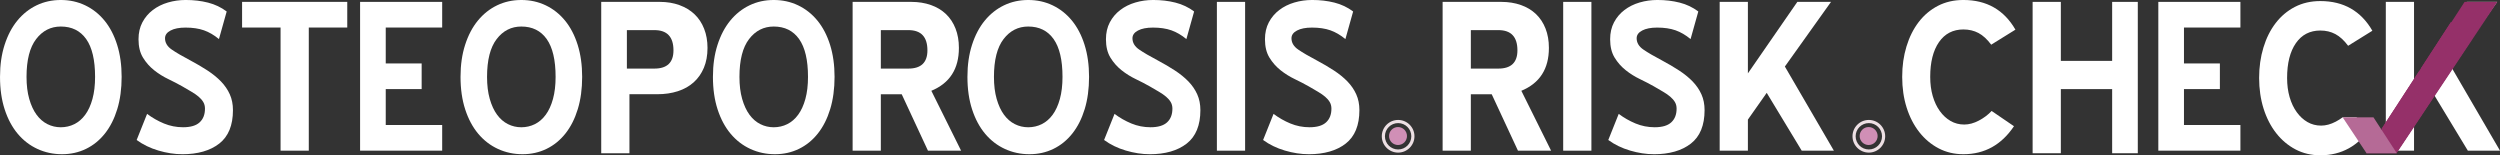
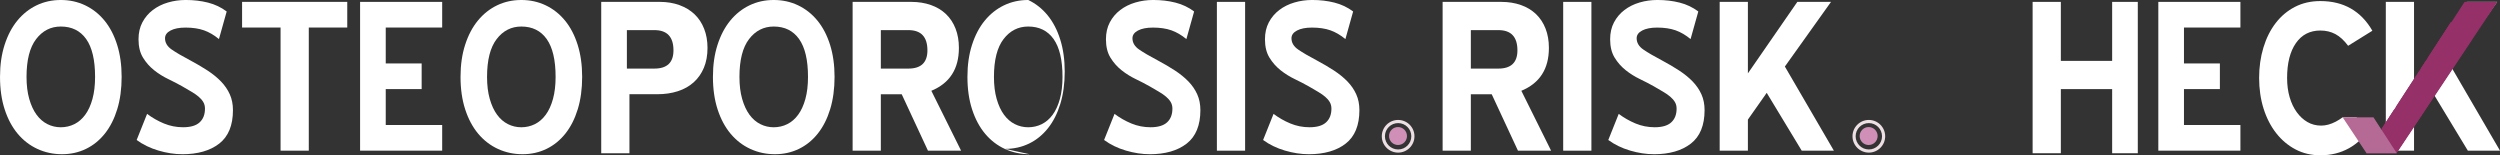
<svg xmlns="http://www.w3.org/2000/svg" id="Layer_1" viewBox="0 0 1778 110.44">
  <rect x="0" y="0" width="1778" height="110.44" fill="#333333" stroke="none" />
  <defs>
    <style>.cls-1{fill:#fff;}.cls-2{fill:#b56a96;}.cls-3{fill:#d08fb6;}.cls-4{fill:#ede0e4;}.cls-5{clip-path:url(#clippath);}.cls-6{fill:#953069;}</style>
    <clipPath id="clippath">
      <polygon class="cls-6" points="1693.81 91.6 1704.58 108.19 1758.5 27.08 1743.16 15.68 1693.81 91.6" />
    </clipPath>
  </defs>
  <g id="Artwork_1">
    <g id="Artwork_1-2">
      <circle class="cls-3" cx="1328.98" cy="96.74" r="6.39" />
      <path class="cls-4" d="m1329.12,108.54c-6.41,0-11.62-5.21-11.62-11.62s5.21-11.62,11.62-11.62,11.62,5.21,11.62,11.62-5.21,11.62-11.62,11.62Zm0-21c-5.18,0-9.39,4.21-9.39,9.38s4.21,9.38,9.39,9.38,9.38-4.21,9.38-9.38-4.21-9.38-9.38-9.38Z" />
      <circle class="cls-3" cx="994.26" cy="96.74" r="6.39" />
      <path class="cls-4" d="m994.35,108.54c-6.41,0-11.62-5.21-11.62-11.62s5.21-11.62,11.62-11.62,11.62,5.21,11.62,11.62-5.21,11.62-11.62,11.62Zm0-21c-5.18,0-9.39,4.21-9.39,9.38s4.21,9.38,9.39,9.38,9.38-4.21,9.38-9.38-4.21-9.38-9.38-9.38Z" />
      <path class="cls-1" d="m44.14,109.67c-6.24,0-12.06-1.24-17.46-3.72-5.4-2.48-10.08-6.07-14.04-10.77-3.96-4.7-7.06-10.48-9.29-17.31-2.23-6.84-3.34-14.56-3.34-23.18s1.09-16.02,3.27-22.81c2.18-6.78,5.2-12.53,9.07-17.24,3.86-4.7,8.42-8.32,13.67-10.85,5.25-2.53,11-3.79,17.24-3.79s12.01,1.26,17.31,3.79c5.3,2.53,9.88,6.14,13.75,10.85,3.86,4.71,6.86,10.45,8.99,17.24,2.13,6.79,3.2,14.39,3.2,22.81s-1.04,16.17-3.12,22.96c-2.08,6.79-5,12.56-8.77,17.31-3.77,4.76-8.25,8.4-13.45,10.92-5.2,2.53-10.87,3.79-17.02,3.79Zm-.89-90.8c-7.13,0-12.98,2.97-17.54,8.92-4.56,5.94-6.84,14.91-6.84,26.9,0,5.94.64,11.17,1.93,15.68,1.29,4.51,3.02,8.25,5.2,11.22,2.18,2.97,4.76,5.2,7.73,6.69,2.97,1.49,6.14,2.23,9.51,2.23s6.69-.74,9.66-2.23c2.97-1.49,5.55-3.71,7.73-6.69,2.18-2.97,3.89-6.71,5.13-11.22,1.24-4.51,1.86-9.73,1.86-15.68,0-11.99-2.11-20.95-6.32-26.9-4.21-5.94-10.23-8.92-18.06-8.92Z" />
      <path class="cls-1" d="m129.58,109.67c-5.45,0-11.1-.87-16.94-2.6-5.85-1.73-11-4.24-15.45-7.51l7.43-18.58c3.66,2.77,7.65,5.05,11.96,6.84,4.31,1.78,8.84,2.68,13.6,2.68,5.35,0,9.29-1.16,11.81-3.49,2.53-2.33,3.79-5.57,3.79-9.73,0-1.78-.4-3.34-1.19-4.68-.79-1.34-1.88-2.6-3.27-3.79-1.39-1.19-3.1-2.38-5.13-3.57-2.03-1.19-4.24-2.48-6.61-3.86-2.97-1.68-6.27-3.39-9.88-5.13-3.62-1.73-6.99-3.84-10.11-6.32-3.12-2.48-5.75-5.45-7.88-8.92-2.13-3.47-3.2-7.82-3.2-13.08,0-4.56.92-8.57,2.75-12.04,1.83-3.47,4.31-6.39,7.43-8.77,3.12-2.38,6.71-4.16,10.77-5.35,4.06-1.19,8.27-1.78,12.63-1.78,5.65,0,10.92.62,15.83,1.86,4.9,1.24,9.34,3.34,13.3,6.32l-5.5,19.62c-3.47-2.87-7.04-4.95-10.7-6.24-3.67-1.29-8.02-1.93-13.08-1.93-4.46,0-8,.69-10.63,2.08-2.63,1.39-3.94,3.22-3.94,5.5,0,3.17,1.58,5.85,4.76,8.03,3.17,2.18,7.58,4.76,13.23,7.73,4.46,2.38,8.55,4.78,12.26,7.21,3.71,2.43,6.91,5.03,9.59,7.8,2.67,2.78,4.76,5.82,6.24,9.14,1.49,3.32,2.23,7.06,2.23,11.22,0,10.8-3.25,18.72-9.73,23.78-6.49,5.05-15.28,7.58-26.38,7.58Z" />
      <path class="cls-1" d="m219.61,19.59v87.57h-20.07V19.59h-27.37V1.34h74.8v18.24h-27.37Z" />
      <path class="cls-1" d="m256.1,1.34h58.38v18.24h-40.14v25.54h25.54v18.24h-25.54v25.54h40.14v18.24h-58.38V1.34Z" />
      <path class="cls-1" d="m371.66,109.67c-6.24,0-12.06-1.24-17.46-3.72-5.4-2.48-10.08-6.07-14.04-10.77-3.96-4.7-7.06-10.48-9.29-17.31-2.23-6.84-3.34-14.56-3.34-23.18s1.09-16.02,3.27-22.81c2.18-6.78,5.2-12.53,9.07-17.24,3.86-4.7,8.42-8.32,13.67-10.85,5.25-2.53,11-3.79,17.24-3.79s12.01,1.26,17.31,3.79c5.3,2.53,9.88,6.14,13.75,10.85,3.86,4.71,6.86,10.45,8.99,17.24,2.13,6.79,3.2,14.39,3.2,22.81s-1.04,16.17-3.12,22.96c-2.08,6.79-5,12.56-8.77,17.31-3.77,4.76-8.25,8.4-13.45,10.92-5.2,2.53-10.87,3.79-17.02,3.79Zm-.89-90.8c-7.13,0-12.98,2.97-17.54,8.92-4.56,5.94-6.84,14.91-6.84,26.9,0,5.94.64,11.17,1.93,15.68,1.29,4.51,3.02,8.25,5.2,11.22,2.18,2.97,4.76,5.2,7.73,6.69,2.97,1.49,6.14,2.23,9.51,2.23s6.69-.74,9.66-2.23c2.97-1.49,5.55-3.71,7.73-6.69,2.18-2.97,3.89-6.71,5.13-11.22,1.24-4.51,1.86-9.73,1.86-15.68,0-11.99-2.11-20.95-6.32-26.9-4.21-5.94-10.23-8.92-18.06-8.92Z" />
      <path class="cls-1" d="m447.66,67.02v41.96h-20.07V1.34h41.69c5.08,0,9.72.76,13.92,2.29,4.2,1.53,7.78,3.69,10.73,6.49,2.96,2.8,5.24,6.25,6.84,10.33,1.61,4.08,2.41,8.63,2.41,13.65,0,5.31-.86,10.01-2.57,14.09-1.71,4.08-4.12,7.53-7.23,10.33-3.11,2.8-6.87,4.92-11.28,6.35-4.41,1.43-9.26,2.14-14.54,2.14h-19.91Zm-1.82-45.61v27.37h19.59c9.02,0,13.54-4.32,13.54-12.96,0-9.6-4.51-14.4-13.54-14.4h-19.59Z" />
      <path class="cls-1" d="m551.17,109.67c-6.24,0-12.06-1.24-17.46-3.72-5.4-2.48-10.08-6.07-14.04-10.77-3.96-4.7-7.06-10.48-9.29-17.31-2.23-6.84-3.34-14.56-3.34-23.18s1.09-16.02,3.27-22.81c2.18-6.78,5.2-12.53,9.07-17.24,3.86-4.7,8.42-8.32,13.67-10.85,5.25-2.53,11-3.79,17.24-3.79s12.01,1.26,17.31,3.79c5.3,2.53,9.88,6.14,13.75,10.85,3.86,4.71,6.86,10.45,8.99,17.24,2.13,6.79,3.2,14.39,3.2,22.81s-1.04,16.17-3.12,22.96c-2.08,6.79-5,12.56-8.77,17.31-3.77,4.76-8.25,8.4-13.45,10.92-5.2,2.53-10.87,3.79-17.02,3.79Zm-.89-90.8c-7.13,0-12.98,2.97-17.54,8.92-4.56,5.94-6.84,14.91-6.84,26.9,0,5.94.64,11.17,1.93,15.68,1.29,4.51,3.02,8.25,5.2,11.22,2.18,2.97,4.76,5.2,7.73,6.69,2.97,1.49,6.14,2.23,9.51,2.23s6.69-.74,9.66-2.23c2.97-1.49,5.55-3.71,7.73-6.69,2.18-2.97,3.89-6.71,5.13-11.22,1.24-4.51,1.86-9.73,1.86-15.68,0-11.99-2.11-20.95-6.32-26.9-4.21-5.94-10.23-8.92-18.06-8.92Z" />
      <path class="cls-1" d="m641.3,67.02h-14.85v40.14h-20.07V1.34h41.69c5.08,0,9.72.74,13.92,2.21,4.2,1.47,7.78,3.61,10.73,6.41,2.96,2.8,5.24,6.24,6.84,10.32,1.61,4.08,2.41,8.67,2.41,13.78,0,14.94-6.53,25.1-19.6,30.51l21.16,42.59h-23.57l-18.67-40.14Zm-14.85-45.61v27.37h19.59c9.02,0,13.54-4.32,13.54-12.96,0-9.6-4.51-14.4-13.54-14.4h-19.59Z" />
-       <path class="cls-1" d="m732.17,109.67c-6.24,0-12.06-1.24-17.46-3.72-5.4-2.48-10.08-6.07-14.04-10.77-3.96-4.7-7.06-10.48-9.29-17.31-2.23-6.84-3.34-14.56-3.34-23.18s1.09-16.02,3.27-22.81c2.18-6.78,5.2-12.53,9.07-17.24,3.86-4.7,8.42-8.32,13.67-10.85,5.25-2.53,11-3.79,17.24-3.79s12.01,1.26,17.31,3.79c5.3,2.53,9.88,6.14,13.75,10.85,3.86,4.71,6.86,10.45,8.99,17.24,2.13,6.79,3.2,14.39,3.2,22.81s-1.04,16.17-3.12,22.96c-2.08,6.79-5,12.56-8.77,17.31-3.77,4.76-8.25,8.4-13.45,10.92-5.2,2.53-10.87,3.79-17.02,3.79Zm-.89-90.8c-7.13,0-12.98,2.97-17.54,8.92-4.56,5.94-6.84,14.91-6.84,26.9,0,5.94.64,11.17,1.93,15.68,1.29,4.51,3.02,8.25,5.2,11.22,2.18,2.97,4.76,5.2,7.73,6.69,2.97,1.49,6.14,2.23,9.51,2.23s6.69-.74,9.66-2.23c2.97-1.49,5.55-3.71,7.73-6.69,2.18-2.97,3.89-6.71,5.13-11.22,1.24-4.51,1.86-9.73,1.86-15.68,0-11.99-2.11-20.95-6.32-26.9-4.21-5.94-10.23-8.92-18.06-8.92Z" />
+       <path class="cls-1" d="m732.17,109.67c-6.24,0-12.06-1.24-17.46-3.72-5.4-2.48-10.08-6.07-14.04-10.77-3.96-4.7-7.06-10.48-9.29-17.31-2.23-6.84-3.34-14.56-3.34-23.18s1.09-16.02,3.27-22.81c2.18-6.78,5.2-12.53,9.07-17.24,3.86-4.7,8.42-8.32,13.67-10.85,5.25-2.53,11-3.79,17.24-3.79c5.3,2.53,9.88,6.14,13.75,10.85,3.86,4.71,6.86,10.45,8.99,17.24,2.13,6.79,3.2,14.39,3.2,22.81s-1.04,16.17-3.12,22.96c-2.08,6.79-5,12.56-8.77,17.31-3.77,4.76-8.25,8.4-13.45,10.92-5.2,2.53-10.87,3.79-17.02,3.79Zm-.89-90.8c-7.13,0-12.98,2.97-17.54,8.92-4.56,5.94-6.84,14.91-6.84,26.9,0,5.94.64,11.17,1.93,15.68,1.29,4.51,3.02,8.25,5.2,11.22,2.18,2.97,4.76,5.2,7.73,6.69,2.97,1.49,6.14,2.23,9.51,2.23s6.69-.74,9.66-2.23c2.97-1.49,5.55-3.71,7.73-6.69,2.18-2.97,3.89-6.71,5.13-11.22,1.24-4.51,1.86-9.73,1.86-15.68,0-11.99-2.11-20.95-6.32-26.9-4.21-5.94-10.23-8.92-18.06-8.92Z" />
      <path class="cls-1" d="m817.62,109.67c-5.45,0-11.1-.87-16.94-2.6-5.85-1.73-11-4.24-15.45-7.51l7.43-18.58c3.66,2.77,7.65,5.05,11.96,6.84,4.31,1.78,8.84,2.68,13.6,2.68,5.35,0,9.29-1.16,11.81-3.49,2.53-2.33,3.79-5.57,3.79-9.73,0-1.78-.4-3.34-1.19-4.68-.79-1.34-1.88-2.6-3.27-3.79-1.39-1.19-3.1-2.38-5.13-3.57-2.03-1.19-4.24-2.48-6.61-3.86-2.97-1.68-6.27-3.39-9.88-5.13-3.62-1.73-6.99-3.84-10.11-6.32-3.12-2.48-5.75-5.45-7.88-8.92-2.13-3.47-3.2-7.82-3.2-13.08,0-4.56.92-8.57,2.75-12.04,1.83-3.47,4.31-6.39,7.43-8.77,3.12-2.38,6.71-4.16,10.77-5.35,4.06-1.19,8.27-1.78,12.63-1.78,5.65,0,10.92.62,15.83,1.86,4.9,1.24,9.34,3.34,13.3,6.32l-5.5,19.62c-3.47-2.87-7.04-4.95-10.7-6.24-3.67-1.29-8.02-1.93-13.08-1.93-4.46,0-8,.69-10.63,2.08-2.63,1.39-3.94,3.22-3.94,5.5,0,3.17,1.58,5.85,4.76,8.03,3.17,2.18,7.58,4.76,13.23,7.73,4.46,2.38,8.55,4.78,12.26,7.21,3.71,2.43,6.91,5.03,9.59,7.8,2.67,2.78,4.76,5.82,6.24,9.14,1.49,3.32,2.23,7.06,2.23,11.22,0,10.8-3.25,18.72-9.73,23.78-6.49,5.05-15.28,7.58-26.38,7.58Z" />
      <path class="cls-1" d="m865.45,1.34h20.07v105.82h-20.07V1.34Z" />
      <path class="cls-1" d="m930.71,109.67c-5.45,0-11.1-.87-16.94-2.6-5.85-1.73-11-4.24-15.45-7.51l7.43-18.58c3.66,2.77,7.65,5.05,11.96,6.84,4.31,1.78,8.84,2.68,13.6,2.68,5.35,0,9.29-1.16,11.81-3.49,2.53-2.33,3.79-5.57,3.79-9.73,0-1.78-.4-3.34-1.19-4.68-.79-1.34-1.88-2.6-3.27-3.79-1.39-1.19-3.1-2.38-5.13-3.57-2.03-1.19-4.24-2.48-6.61-3.86-2.97-1.68-6.27-3.39-9.88-5.13-3.62-1.73-6.99-3.84-10.11-6.32-3.12-2.48-5.75-5.45-7.88-8.92-2.13-3.47-3.2-7.82-3.2-13.08,0-4.56.92-8.57,2.75-12.04,1.83-3.47,4.31-6.39,7.43-8.77,3.12-2.38,6.71-4.16,10.77-5.35,4.06-1.19,8.27-1.78,12.63-1.78,5.65,0,10.92.62,15.83,1.86,4.9,1.24,9.34,3.34,13.3,6.32l-5.5,19.62c-3.47-2.87-7.04-4.95-10.7-6.24-3.67-1.29-8.02-1.93-13.08-1.93-4.46,0-8,.69-10.63,2.08-2.63,1.39-3.94,3.22-3.94,5.5,0,3.17,1.58,5.85,4.76,8.03,3.17,2.18,7.58,4.76,13.23,7.73,4.46,2.38,8.55,4.78,12.26,7.21,3.71,2.43,6.91,5.03,9.59,7.8,2.67,2.78,4.76,5.82,6.24,9.14,1.49,3.32,2.23,7.06,2.23,11.22,0,10.8-3.25,18.72-9.73,23.78-6.49,5.05-15.28,7.58-26.38,7.58Z" />
      <path class="cls-1" d="m1060.91,67.02h-14.85v40.14h-20.07V1.34h41.69c5.08,0,9.72.74,13.92,2.21,4.2,1.47,7.78,3.61,10.73,6.41,2.96,2.8,5.24,6.24,6.84,10.32,1.61,4.08,2.41,8.67,2.41,13.78,0,14.94-6.53,25.1-19.6,30.51l21.16,42.59h-23.57l-18.67-40.14Zm-14.85-45.61v27.37h19.59c9.02,0,13.54-4.32,13.54-12.96,0-9.6-4.51-14.4-13.54-14.4h-19.59Z" />
      <path class="cls-1" d="m1111.74,1.34h20.07v105.82h-20.07V1.34Z" />
      <path class="cls-1" d="m1176.2,109.67c-5.45,0-11.1-.87-16.94-2.6-5.85-1.73-11-4.24-15.45-7.51l7.43-18.58c3.66,2.77,7.65,5.05,11.96,6.84,4.31,1.78,8.84,2.68,13.6,2.68,5.35,0,9.29-1.16,11.81-3.49,2.53-2.33,3.79-5.57,3.79-9.73,0-1.78-.4-3.34-1.19-4.68-.79-1.34-1.88-2.6-3.27-3.79-1.39-1.19-3.1-2.38-5.13-3.57-2.03-1.19-4.24-2.48-6.61-3.86-2.97-1.68-6.27-3.39-9.88-5.13-3.62-1.73-6.99-3.84-10.11-6.32-3.12-2.48-5.75-5.45-7.88-8.92-2.13-3.47-3.2-7.82-3.2-13.08,0-4.56.92-8.57,2.75-12.04,1.83-3.47,4.31-6.39,7.43-8.77,3.12-2.38,6.71-4.16,10.77-5.35,4.06-1.19,8.27-1.78,12.63-1.78,5.65,0,10.92.62,15.83,1.86,4.9,1.24,9.34,3.34,13.3,6.32l-5.5,19.62c-3.47-2.87-7.04-4.95-10.7-6.24-3.67-1.29-8.02-1.93-13.08-1.93-4.46,0-8,.69-10.63,2.08-2.63,1.39-3.94,3.22-3.94,5.5,0,3.17,1.58,5.85,4.76,8.03,3.17,2.18,7.58,4.76,13.23,7.73,4.46,2.38,8.55,4.78,12.26,7.21,3.71,2.43,6.91,5.03,9.59,7.8,2.67,2.78,4.76,5.82,6.24,9.14,1.49,3.32,2.23,7.06,2.23,11.22,0,10.8-3.25,18.72-9.73,23.78-6.49,5.05-15.28,7.58-26.38,7.58Z" />
      <path class="cls-1" d="m1256.48,66.04l-13.38,19.01v22.11h-20.07V1.34h20.07v50.84l35.16-50.84h23.96l-32.82,45.98,34.85,59.83h-22.87l-24.89-41.12Z" />
-       <path class="cls-1" d="m1416.16,31.8c-2.87-3.86-5.89-6.64-9.06-8.32-3.17-1.68-6.74-2.53-10.7-2.53-7.43,0-13.23,3-17.39,8.99-4.16,5.99-6.24,14.24-6.24,24.74,0,4.95.59,9.49,1.78,13.6,1.19,4.11,2.87,7.68,5.05,10.7,2.18,3.02,4.73,5.38,7.65,7.06,2.92,1.69,6.17,2.53,9.73,2.53,3.37,0,6.84-.94,10.4-2.82,3.57-1.88,6.59-4.16,9.06-6.84l15.9,10.85c-8.92,13.28-20.9,19.91-35.96,19.91-6.44,0-12.31-1.39-17.61-4.16-5.3-2.77-9.88-6.61-13.75-11.52-3.86-4.9-6.86-10.7-8.99-17.39-2.13-6.69-3.19-13.99-3.19-21.92s1.01-14.93,3.04-21.62c2.03-6.69,4.93-12.48,8.69-17.39,3.76-4.9,8.32-8.74,13.67-11.52,5.35-2.77,11.39-4.16,18.13-4.16,16.54,0,28.88,7.04,37,21.1l-17.24,10.7Z" />
      <path class="cls-1" d="m1502.16,63.37h-36.49v45.61h-20.07V1.34h20.07v41.96h36.49V1.34h18.24v107.64h-18.24v-45.61Z" />
      <path class="cls-1" d="m1535,1.34h58.38v18.24h-40.14v25.54h25.54v18.24h-25.54v25.54h40.14v18.24h-58.38V1.34Z" />
      <path class="cls-1" d="m1730.24,66.04l-13.38,19.01v22.11h-20.07V1.34h20.07v58.36l37.57-58.36h21.55l-32.83,45.98,34.85,59.83h-22.87l-24.89-41.12Z" />
      <path class="cls-1" d="m1666.07,83.44c-1.49,1.12-3.11,2.14-4.87,3.07-3.57,1.88-7.04,2.82-10.4,2.82-3.57,0-6.81-.84-9.73-2.53-2.92-1.68-5.47-4.04-7.65-7.06-2.18-3.02-3.86-6.59-5.05-10.7-1.19-4.11-1.78-8.64-1.78-13.6,0-10.5,2.08-18.75,6.24-24.74,4.16-5.99,9.96-8.99,17.39-8.99,3.96,0,7.53.84,10.7,2.53,3.17,1.69,6.19,4.46,9.07,8.32l17.24-10.7c-8.13-14.07-20.46-21.1-37-21.1-6.74,0-12.78,1.39-18.13,4.16-5.35,2.77-9.91,6.61-13.67,11.52-3.77,4.9-6.66,10.7-8.69,17.39-2.03,6.69-3.05,13.89-3.05,21.62s1.06,15.23,3.2,21.92c2.13,6.69,5.13,12.48,8.99,17.39,3.86,4.9,8.44,8.74,13.74,11.52,5.3,2.77,11.17,4.16,17.61,4.16,15.06,0,27.05-6.64,35.96-19.91l-10.38-7.08h-9.72Z" />
      <polygon class="cls-6" points="1752.81 1.34 1776.08 1.34 1704.45 108.98 1682.89 108.98 1752.81 1.34" />
      <polygon class="cls-6" points="1693.81 91.6 1704.58 108.19 1758.5 27.08 1743.16 15.68 1693.81 91.6" />
      <g class="cls-5">
        <rect class="cls-6" x="1693.73" y="107.16" width="63.85" height="1.82" />
        <rect class="cls-6" x="1693.73" y="105.33" width="63.85" height="1.82" />
        <rect class="cls-6" x="1693.73" y="101.69" width="63.85" height="1.82" />
        <rect class="cls-6" x="1693.73" y="99.86" width="63.85" height="1.82" />
        <rect class="cls-6" x="1693.73" y="98.04" width="63.85" height="1.82" />
-         <rect class="cls-6" x="1693.73" y="96.21" width="63.85" height="1.82" />
        <rect class="cls-6" x="1693.73" y="94.39" width="63.85" height="1.82" />
        <rect class="cls-6" x="1693.73" y="92.56" width="63.85" height="1.82" />
        <rect class="cls-6" x="1693.73" y="90.74" width="63.85" height="1.82" />
        <rect class="cls-6" x="1693.73" y="88.91" width="63.85" height="1.82" />
        <rect class="cls-6" x="1693.73" y="87.09" width="63.85" height="1.82" />
        <rect class="cls-6" x="1693.73" y="85.27" width="63.85" height="1.82" />
        <rect class="cls-6" x="1693.73" y="83.44" width="63.85" height="1.82" />
        <rect class="cls-6" x="1693.73" y="81.62" width="63.85" height="1.82" />
        <rect class="cls-6" x="1693.73" y="79.79" width="63.85" height="1.82" />
        <rect class="cls-6" x="1693.73" y="77.97" width="63.85" height="1.82" />
-         <rect class="cls-6" x="1693.73" y="76.14" width="63.85" height="1.82" />
        <rect class="cls-6" x="1693.73" y="74.32" width="63.85" height="1.82" />
        <rect class="cls-6" x="1693.73" y="72.49" width="63.85" height="1.82" />
        <rect class="cls-6" x="1693.73" y="70.67" width="63.85" height="1.82" />
        <rect class="cls-6" x="1693.73" y="68.85" width="63.85" height="1.82" />
        <rect class="cls-6" x="1693.73" y="67.02" width="63.85" height="1.82" />
        <rect class="cls-6" x="1693.73" y="65.2" width="63.85" height="1.82" />
        <rect class="cls-6" x="1693.73" y="63.37" width="63.85" height="1.82" />
        <rect class="cls-6" x="1693.73" y="61.55" width="63.85" height="1.82" />
        <rect class="cls-6" x="1693.73" y="59.72" width="63.85" height="1.82" />
        <rect class="cls-6" x="1693.73" y="57.9" width="63.85" height="1.82" />
        <rect class="cls-6" x="1693.73" y="56.08" width="63.85" height="1.82" />
        <rect class="cls-6" x="1693.73" y="54.25" width="63.85" height="1.82" />
-         <rect class="cls-6" x="1693.73" y="52.43" width="63.85" height="1.82" />
        <rect class="cls-6" x="1693.73" y="50.6" width="63.85" height="1.82" />
        <rect class="cls-6" x="1693.73" y="46.95" width="63.85" height="1.82" />
        <rect class="cls-6" x="1693.73" y="45.13" width="63.85" height="1.82" />
        <rect class="cls-6" x="1693.73" y="43.3" width="63.85" height="1.82" />
-         <rect class="cls-6" x="1693.73" y="41.48" width="63.85" height="1.82" />
        <rect class="cls-6" x="1693.73" y="39.66" width="63.85" height="1.82" />
        <rect class="cls-6" x="1693.73" y="37.83" width="63.85" height="1.82" />
        <rect class="cls-6" x="1693.73" y="36.01" width="63.85" height="1.82" />
        <rect class="cls-6" x="1693.73" y="34.18" width="63.85" height="1.82" />
        <rect class="cls-6" x="1693.73" y="32.36" width="63.85" height="1.82" />
        <rect class="cls-6" x="1693.73" y="30.53" width="63.85" height="1.82" />
        <rect class="cls-6" x="1693.73" y="28.71" width="63.85" height="1.82" />
        <rect class="cls-6" x="1693.73" y="26.88" width="63.85" height="1.82" />
        <rect class="cls-6" x="1693.73" y="25.06" width="63.85" height="1.82" />
        <rect class="cls-6" x="1693.73" y="23.24" width="63.85" height="1.82" />
        <rect class="cls-6" x="1693.73" y="21.41" width="63.85" height="1.82" />
        <rect class="cls-6" x="1693.73" y="19.59" width="63.85" height="1.82" />
        <rect class="cls-6" x="1693.73" y="17.76" width="63.85" height="1.82" />
        <rect class="cls-6" x="1693.73" y="15.94" width="63.85" height="1.82" />
      </g>
      <polygon class="cls-2" points="1688.01 83.44 1666.09 83.44 1683.08 108.98 1704.6 108.98 1688.01 83.44" />
    </g>
  </g>
</svg>